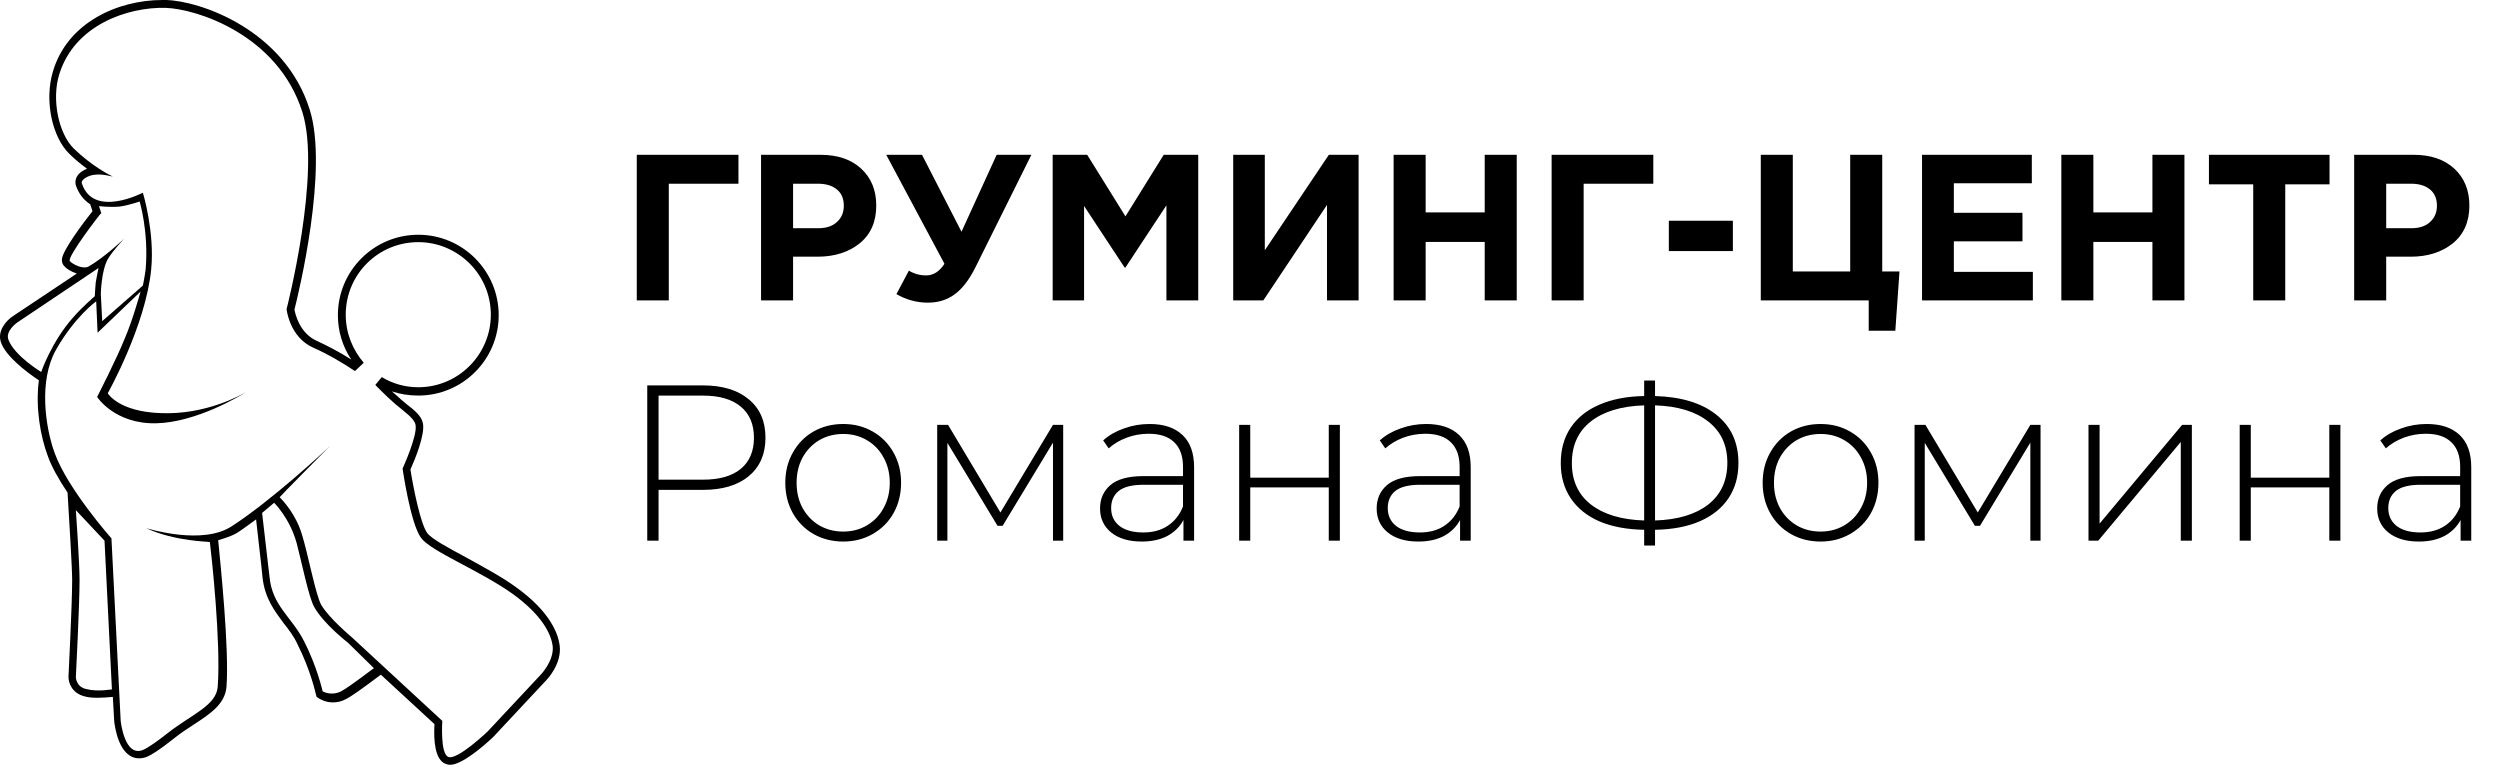
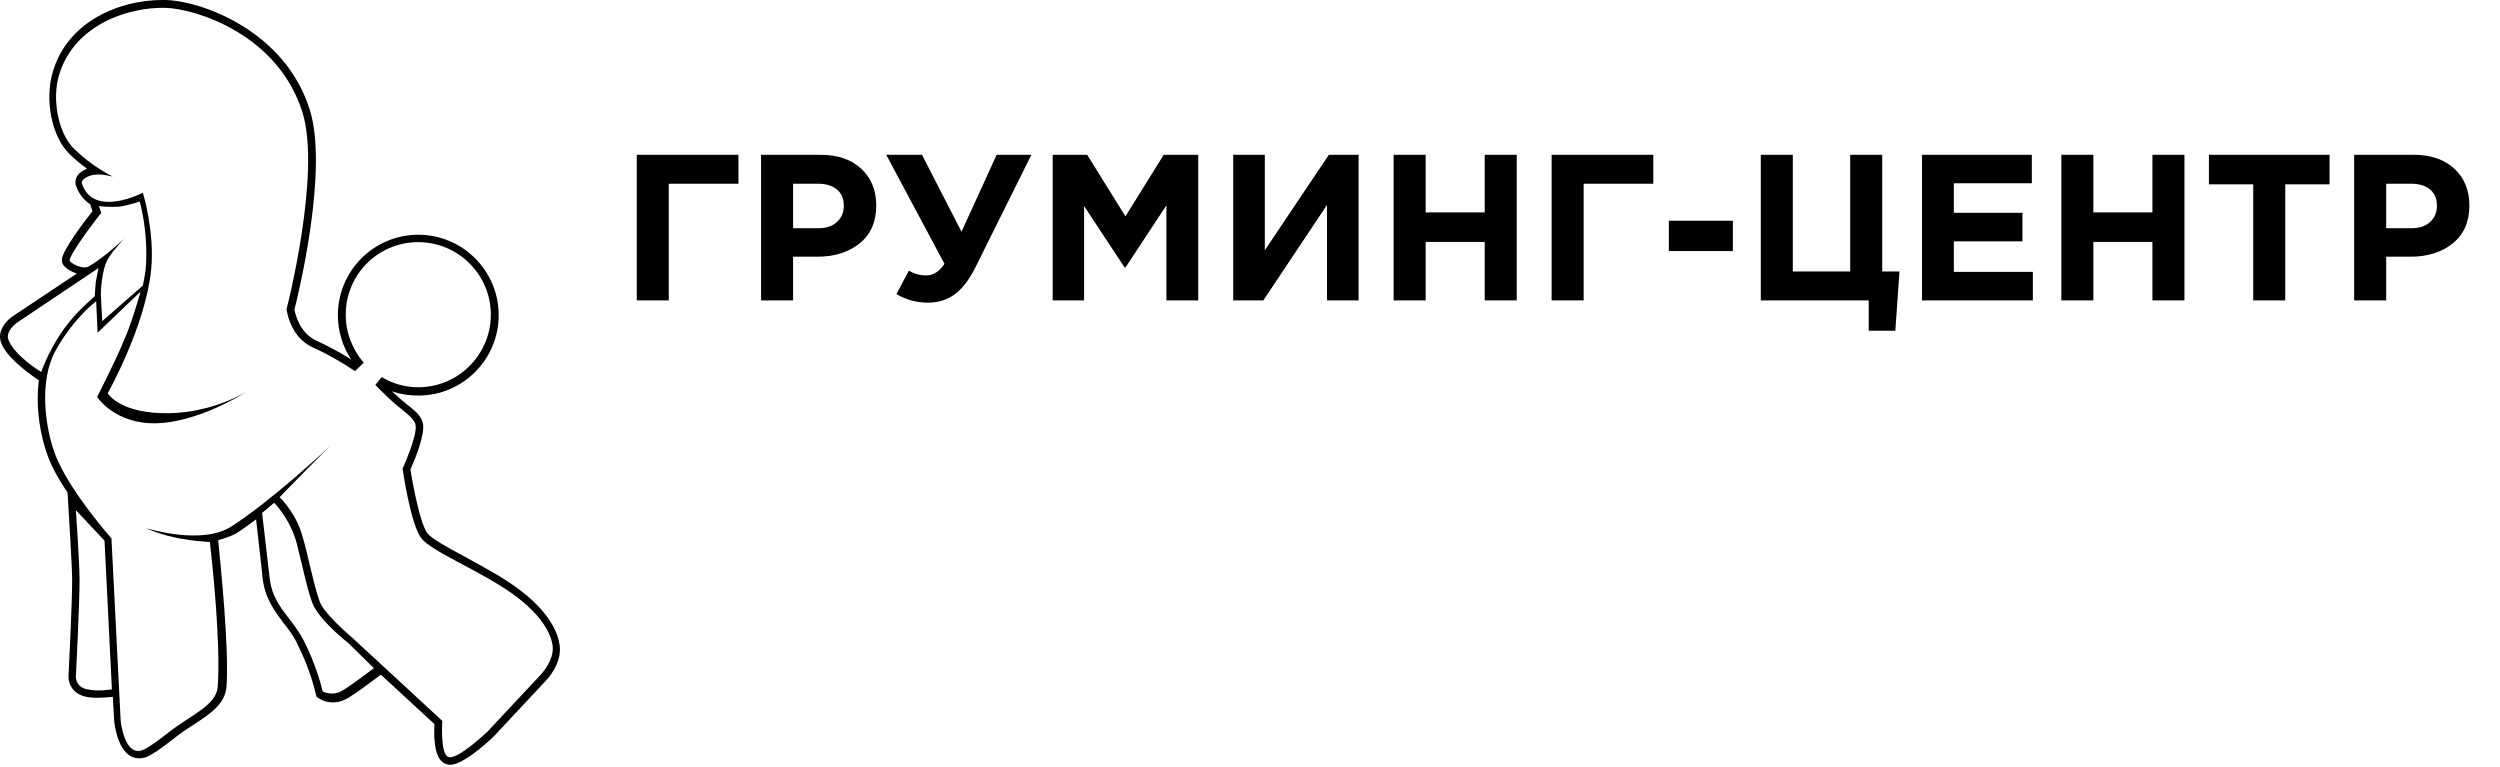
<svg xmlns="http://www.w3.org/2000/svg" width="541" height="166" viewBox="0 0 541 166" fill="none">
  <path d="M121.117 139.7C120.817 137.3 119.217 132.5 111.717 127.1C108.417 124.7 104.417 122.6 100.817 120.6C97.117 118.6 93.317 116.6 92.417 115.3C91.017 113.3 89.517 106 88.817 101.6C89.817 99.4 92.017 94 91.517 91.6C91.217 90 89.717 88.8 87.917 87.4C87.517 87 87.017 86.7 86.617 86.3C86.017 85.7 85.317 85.2 84.817 84.7C86.617 85.3 88.517 85.6 90.517 85.6C100.117 85.6 107.917 77.8 107.917 68.2C107.917 58.6 100.117 50.8 90.517 50.8C80.917 50.8 73.117 58.6 73.117 68.2C73.117 71.6 74.117 75 76.017 77.8C73.317 76.1 70.817 74.8 68.417 73.7C64.817 72 63.917 68 63.717 67C64.617 63.5 71.117 36.6 67.017 23.7C61.617 6.5 43.417 0.2 35.917 0C35.617 0 35.417 0 35.117 0C25.617 0 14.517 4.8 11.417 15.6C9.617 21.7 11.217 29.6 15.017 33.3C16.317 34.6 17.617 35.6 18.817 36.5C17.917 36.9 17.117 37.4 16.717 38.1C16.317 38.7 16.217 39.5 16.417 40.1C17.017 41.9 18.117 43.3 19.517 44.2L20.017 45.7C18.017 48.2 13.617 54.1 13.417 56C13.317 56.8 13.617 57.3 13.917 57.6C14.417 58.2 15.417 58.8 16.617 59.2L2.817 68.4C1.417 69.3 -0.683 71.6 0.217 74.1C1.217 77 5.417 80.3 8.417 82.3C7.617 88.3 8.817 94.6 10.317 98.6C11.117 100.9 12.617 103.6 14.617 106.6C14.917 111.7 15.617 122.8 15.617 125.5C15.617 130.8 14.817 146.3 14.817 146.5C14.817 147.7 15.517 150 18.317 150.7C19.017 150.9 19.917 151 21.117 151C22.217 151 23.417 150.9 24.417 150.8L24.717 156.1C24.817 156.9 25.617 164.1 30.117 164.1C30.617 164.1 31.217 164 31.717 163.8C32.917 163.3 34.617 162.2 37.517 159.9C39.017 158.7 40.517 157.7 41.917 156.8C45.617 154.4 48.717 152.3 49.017 148.6C49.617 140.2 47.717 122.2 47.217 116.9C48.517 116.5 50.217 116 51.317 115.3C52.417 114.6 53.917 113.5 55.417 112.4C55.817 116.2 56.517 121.8 56.817 125C57.317 129.5 59.417 132.2 61.417 134.9C62.517 136.3 63.617 137.7 64.417 139.5C67.117 144.8 68.317 150 68.317 150.1L68.517 150.8L69.117 151.2C69.317 151.3 70.417 152 72.017 152C73.017 152 73.917 151.8 74.817 151.3C75.917 150.8 78.417 149 82.417 146L94.017 156.7C93.817 160.3 94.117 164.4 96.417 165.3C96.717 165.4 97.017 165.5 97.417 165.5C100.017 165.5 104.817 161.3 106.717 159.5L118.217 147.2C118.317 147.1 121.617 143.7 121.117 139.7ZM15.117 56.5C14.417 55.7 21.717 46.2 21.917 46.1L21.417 44.6C21.417 44.6 23.617 44.9 25.917 44.7C28.017 44.4 30.217 43.6 30.217 43.6C30.217 43.6 32.217 50.2 31.517 58.3C31.317 59.9 30.917 61.8 30.917 61.8L22.117 69.5L21.817 63.6C21.817 63.6 21.917 58.6 23.317 56.1C24.417 54.2 26.917 51.6 26.917 51.6C26.917 51.6 22.517 55.8 19.117 57.7C17.917 58.3 15.717 57.2 15.117 56.5ZM1.817 73.5C1.117 71.6 3.717 69.8 3.717 69.8L21.317 58C21.317 58 20.817 60.4 20.717 61.1C20.617 61.9 20.517 64.1 20.517 64.1C20.517 64.1 17.917 66.3 15.817 68.7C11.117 74 8.917 80.5 8.917 80.5C8.917 80.5 3.117 77 1.817 73.5ZM18.617 149.1C16.417 148.6 16.417 146.5 16.417 146.5C16.417 146.5 17.217 130.9 17.217 125.5C17.217 121.8 16.417 110.4 16.417 110.4L22.617 117L24.217 149.2C24.317 149.1 21.317 149.8 18.617 149.1ZM73.817 149.6C71.617 150.7 69.817 149.6 69.817 149.6C69.817 149.6 68.617 144.2 65.717 138.6C63.017 133.4 58.917 131.1 58.317 124.8C57.717 119.6 56.717 111 56.717 111L59.317 108.8C59.317 108.8 62.717 112.1 64.217 117.6C65.317 121.8 66.817 129.3 68.017 131.4C70.117 135.1 75.317 139.1 75.317 139.1L80.917 144.6C80.817 144.6 75.717 148.6 73.817 149.6ZM117.017 146L105.517 158.3C105.517 158.3 98.917 164.6 97.017 163.8C95.217 163.1 95.717 156 95.717 156L76.017 137.8C76.017 137.8 71.217 133.8 69.517 130.9C68.317 128.8 66.617 119.7 65.317 115.6C64.017 111.3 61.317 108.4 60.517 107.6C60.517 107.5 70.317 97.6 71.517 96.4C70.217 97.7 58.517 108.5 50.117 113.9C43.817 118 32.417 114.5 31.617 114.3C37.917 117.2 45.417 117.2 45.417 117.3C45.817 120.6 47.817 139 47.117 148.6C46.817 152.7 41.417 154.6 36.217 158.7C34.317 160.2 32.117 161.8 30.917 162.3C26.917 163.9 26.117 156 26.117 156L24.117 116.5C24.117 116.5 14.617 105.8 11.817 98C9.817 92.5 8.317 82.4 12.117 75.7C16.117 68.6 20.817 65.2 20.817 65.2L21.117 72L30.417 63.1C30.417 63.1 28.717 69.3 27.017 73.2C25.317 77.5 21.017 85.9 21.017 85.9C21.017 85.9 24.817 91.8 33.817 91.6C42.517 91.4 52.117 85.6 53.317 84.8C52.317 85.4 44.617 89.8 34.817 89.4C25.617 89.1 23.317 85.1 23.317 85.1C23.317 85.1 31.517 70.5 32.717 58.3C33.517 50.2 30.917 41.7 30.917 41.7C30.917 41.7 20.217 47.3 17.717 39.7C17.417 38.9 19.117 37.9 20.617 37.8C22.217 37.6 24.117 38.2 24.417 38.2C23.917 38 19.917 36 15.917 32.1C12.717 28.9 11.117 21.6 12.817 16.1C16.117 5.4 27.617 1.5 35.817 1.7C42.517 1.9 60.117 7.5 65.417 24.2C69.617 37.4 62.017 66.9 62.017 66.9C62.017 66.9 62.617 72.9 67.717 75.2C71.117 76.7 74.417 78.7 76.817 80.3L78.717 78.5C76.317 75.7 74.817 72.1 74.817 68.1C74.817 59.4 81.817 52.4 90.517 52.4C99.117 52.4 106.217 59.4 106.217 68.1C106.217 76.7 99.217 83.8 90.517 83.8C87.617 83.8 84.917 83 82.617 81.6L81.217 83.3C81.317 83.4 81.317 83.4 81.317 83.4C81.317 83.4 83.317 85.5 85.617 87.5C87.517 89.1 89.617 90.5 89.917 91.9C90.417 94.2 87.117 101.4 87.117 101.4C87.117 101.4 88.817 113.3 91.117 116.4C93.217 119.3 103.917 123.5 110.917 128.5C117.017 132.9 119.317 137 119.617 140C119.817 143.1 117.017 146 117.017 146Z" fill="black" />
  <path d="M144.727 39.755V65H137.797V33.5H159.802V39.755H144.727ZM164.692 65V33.5H177.562C181.282 33.5 184.222 34.505 186.382 36.515C188.542 38.525 189.622 41.18 189.622 44.48C189.622 47.99 188.422 50.72 186.022 52.67C183.622 54.59 180.577 55.55 176.887 55.55H171.622V65H164.692ZM171.622 49.385H177.112C178.822 49.385 180.157 48.935 181.117 48.035C182.107 47.135 182.602 45.965 182.602 44.525C182.602 42.995 182.107 41.825 181.117 41.015C180.127 40.175 178.747 39.755 176.977 39.755H171.622V49.385ZM208.07 50.15L215.675 33.5H223.19L211.085 57.845C209.735 60.545 208.235 62.495 206.585 63.695C204.965 64.895 203.03 65.495 200.78 65.495C198.41 65.495 196.145 64.88 193.985 63.65L196.685 58.565C197.825 59.255 199.07 59.6 200.42 59.6C201.98 59.6 203.3 58.76 204.38 57.08L191.78 33.5H199.52L208.07 50.15ZM227.797 65V33.5H235.267L243.547 46.82L251.827 33.5H259.297V65H252.412V44.435L243.547 57.89H243.367L234.592 44.57V65H227.797ZM294 33.5V65H287.16V44.345L273.39 65H266.865V33.5H273.705V54.155L287.565 33.5H294ZM301.581 65V33.5H308.511V45.965H321.291V33.5H328.221V65H321.291V52.355H308.511V65H301.581ZM342.701 39.755V65H335.771V33.5H357.776V39.755H342.701ZM361.135 54.335V47.765H374.995V54.335H361.135ZM404.389 71.57V65H381.034V33.5H387.964V58.745H400.384V33.5H407.314V58.745H411.049L410.149 71.57H404.389ZM415.927 65V33.5H439.687V39.665H422.812V46.055H437.662V52.22H422.812V58.835H439.912V65H415.927ZM446.073 65V33.5H453.003V45.965H465.783V33.5H472.713V65H465.783V52.355H453.003V65H446.073ZM487.598 65V39.89H478.013V33.5H504.113V39.89H494.528V65H487.598ZM509.443 65V33.5H522.313C526.033 33.5 528.973 34.505 531.133 36.515C533.293 38.525 534.373 41.18 534.373 44.48C534.373 47.99 533.173 50.72 530.773 52.67C528.373 54.59 525.328 55.55 521.638 55.55H516.373V65H509.443ZM516.373 49.385H521.863C523.573 49.385 524.908 48.935 525.868 48.035C526.858 47.135 527.353 45.965 527.353 44.525C527.353 42.995 526.858 41.825 525.868 41.015C524.878 40.175 523.498 39.755 521.728 39.755H516.373V49.385Z" fill="black" />
-   <path d="M152.113 83.4C156.337 83.4 159.649 84.408 162.049 86.424C164.449 88.408 165.649 91.176 165.649 94.728C165.649 98.248 164.449 101.016 162.049 103.032C159.649 105.016 156.337 106.008 152.113 106.008H142.513V117H140.065V83.4H152.113ZM152.113 103.8C155.697 103.8 158.433 103.016 160.321 101.448C162.209 99.88 163.153 97.64 163.153 94.728C163.153 91.816 162.209 89.576 160.321 88.008C158.433 86.408 155.697 85.608 152.113 85.608H142.513V103.8H152.113ZM182.466 117.192C180.098 117.192 177.954 116.648 176.034 115.56C174.146 114.472 172.658 112.968 171.57 111.048C170.482 109.096 169.938 106.904 169.938 104.472C169.938 102.04 170.482 99.864 171.57 97.944C172.658 95.992 174.146 94.472 176.034 93.384C177.954 92.296 180.098 91.752 182.466 91.752C184.834 91.752 186.962 92.296 188.85 93.384C190.77 94.472 192.274 95.992 193.362 97.944C194.45 99.864 194.994 102.04 194.994 104.472C194.994 106.904 194.45 109.096 193.362 111.048C192.274 112.968 190.77 114.472 188.85 115.56C186.962 116.648 184.834 117.192 182.466 117.192ZM182.466 115.032C184.386 115.032 186.098 114.584 187.602 113.688C189.138 112.792 190.338 111.544 191.202 109.944C192.098 108.344 192.546 106.52 192.546 104.472C192.546 102.424 192.098 100.6 191.202 99C190.338 97.4 189.138 96.152 187.602 95.256C186.098 94.36 184.386 93.912 182.466 93.912C180.546 93.912 178.818 94.36 177.282 95.256C175.778 96.152 174.578 97.4 173.682 99C172.818 100.6 172.386 102.424 172.386 104.472C172.386 106.52 172.818 108.344 173.682 109.944C174.578 111.544 175.778 112.792 177.282 113.688C178.818 114.584 180.546 115.032 182.466 115.032ZM230.074 91.944V117H227.866V95.784L216.97 113.784H215.866L205.018 95.832V117H202.81V91.944H205.162L216.49 110.904L227.866 91.944H230.074ZM248.755 91.752C251.859 91.752 254.243 92.552 255.907 94.152C257.571 95.72 258.403 98.04 258.403 101.112V117H256.099V112.536C255.299 114.008 254.131 115.16 252.595 115.992C251.059 116.792 249.219 117.192 247.075 117.192C244.291 117.192 242.083 116.536 240.451 115.224C238.851 113.912 238.051 112.184 238.051 110.04C238.051 107.96 238.787 106.28 240.259 105C241.763 103.688 244.147 103.032 247.411 103.032H256.003V101.016C256.003 98.68 255.363 96.904 254.083 95.688C252.835 94.472 250.995 93.864 248.563 93.864C246.899 93.864 245.299 94.152 243.763 94.728C242.259 95.304 240.979 96.072 239.923 97.032L238.723 95.304C239.971 94.184 241.475 93.32 243.235 92.712C244.995 92.072 246.835 91.752 248.755 91.752ZM247.411 115.224C249.491 115.224 251.251 114.744 252.691 113.784C254.163 112.824 255.267 111.432 256.003 109.608V104.904H247.459C244.995 104.904 243.203 105.352 242.083 106.248C240.995 107.144 240.451 108.376 240.451 109.944C240.451 111.576 241.059 112.872 242.275 113.832C243.491 114.76 245.203 115.224 247.411 115.224ZM268.154 91.944H270.554V103.368H287.546V91.944H289.946V117H287.546V105.48H270.554V117H268.154V91.944ZM308.614 91.752C311.718 91.752 314.102 92.552 315.766 94.152C317.43 95.72 318.262 98.04 318.262 101.112V117H315.958V112.536C315.158 114.008 313.99 115.16 312.454 115.992C310.918 116.792 309.078 117.192 306.934 117.192C304.15 117.192 301.942 116.536 300.31 115.224C298.71 113.912 297.91 112.184 297.91 110.04C297.91 107.96 298.646 106.28 300.118 105C301.622 103.688 304.006 103.032 307.27 103.032H315.862V101.016C315.862 98.68 315.222 96.904 313.942 95.688C312.694 94.472 310.854 93.864 308.422 93.864C306.758 93.864 305.158 94.152 303.622 94.728C302.118 95.304 300.838 96.072 299.782 97.032L298.582 95.304C299.83 94.184 301.334 93.32 303.094 92.712C304.854 92.072 306.694 91.752 308.614 91.752ZM307.27 115.224C309.35 115.224 311.11 114.744 312.55 113.784C314.022 112.824 315.126 111.432 315.862 109.608V104.904H307.318C304.854 104.904 303.062 105.352 301.942 106.248C300.854 107.144 300.31 108.376 300.31 109.944C300.31 111.576 300.918 112.872 302.134 113.832C303.35 114.76 305.062 115.224 307.27 115.224ZM376.198 100.2C376.198 103.144 375.478 105.688 374.038 107.832C372.598 109.976 370.518 111.64 367.798 112.824C365.11 113.976 361.894 114.584 358.15 114.648V118.056H355.798V114.648C352.054 114.584 348.822 113.976 346.102 112.824C343.414 111.64 341.35 109.976 339.91 107.832C338.47 105.688 337.75 103.144 337.75 100.2C337.75 97.224 338.47 94.664 339.91 92.52C341.35 90.376 343.414 88.728 346.102 87.576C348.822 86.392 352.054 85.768 355.798 85.704V82.344H358.15V85.704C363.814 85.864 368.23 87.208 371.398 89.736C374.598 92.264 376.198 95.752 376.198 100.2ZM358.15 112.632C363.078 112.472 366.918 111.32 369.67 109.176C372.422 107 373.798 103.992 373.798 100.152C373.798 96.344 372.422 93.368 369.67 91.224C366.918 89.048 363.078 87.88 358.15 87.72V112.632ZM340.15 100.2C340.15 104.04 341.526 107.032 344.278 109.176C347.03 111.32 350.87 112.472 355.798 112.632V87.72C350.838 87.88 346.982 89.048 344.23 91.224C341.51 93.368 340.15 96.36 340.15 100.2ZM393.966 117.192C391.598 117.192 389.454 116.648 387.534 115.56C385.646 114.472 384.158 112.968 383.07 111.048C381.982 109.096 381.438 106.904 381.438 104.472C381.438 102.04 381.982 99.864 383.07 97.944C384.158 95.992 385.646 94.472 387.534 93.384C389.454 92.296 391.598 91.752 393.966 91.752C396.334 91.752 398.462 92.296 400.35 93.384C402.27 94.472 403.774 95.992 404.862 97.944C405.95 99.864 406.494 102.04 406.494 104.472C406.494 106.904 405.95 109.096 404.862 111.048C403.774 112.968 402.27 114.472 400.35 115.56C398.462 116.648 396.334 117.192 393.966 117.192ZM393.966 115.032C395.886 115.032 397.598 114.584 399.102 113.688C400.638 112.792 401.838 111.544 402.702 109.944C403.598 108.344 404.046 106.52 404.046 104.472C404.046 102.424 403.598 100.6 402.702 99C401.838 97.4 400.638 96.152 399.102 95.256C397.598 94.36 395.886 93.912 393.966 93.912C392.046 93.912 390.318 94.36 388.782 95.256C387.278 96.152 386.078 97.4 385.182 99C384.318 100.6 383.886 102.424 383.886 104.472C383.886 106.52 384.318 108.344 385.182 109.944C386.078 111.544 387.278 112.792 388.782 113.688C390.318 114.584 392.046 115.032 393.966 115.032ZM441.574 91.944V117H439.366V95.784L428.47 113.784H427.366L416.518 95.832V117H414.31V91.944H416.662L427.99 110.904L439.366 91.944H441.574ZM451.951 91.944H454.351V113.304L472.207 91.944H474.319V117H471.919V95.64L454.063 117H451.951V91.944ZM484.67 91.944H487.07V103.368H504.062V91.944H506.462V117H504.062V105.48H487.07V117H484.67V91.944ZM525.13 91.752C528.234 91.752 530.618 92.552 532.282 94.152C533.946 95.72 534.778 98.04 534.778 101.112V117H532.474V112.536C531.674 114.008 530.506 115.16 528.97 115.992C527.434 116.792 525.594 117.192 523.45 117.192C520.666 117.192 518.458 116.536 516.826 115.224C515.226 113.912 514.426 112.184 514.426 110.04C514.426 107.96 515.162 106.28 516.634 105C518.138 103.688 520.522 103.032 523.786 103.032H532.378V101.016C532.378 98.68 531.738 96.904 530.458 95.688C529.21 94.472 527.37 93.864 524.938 93.864C523.274 93.864 521.674 94.152 520.138 94.728C518.634 95.304 517.354 96.072 516.298 97.032L515.098 95.304C516.346 94.184 517.85 93.32 519.61 92.712C521.37 92.072 523.21 91.752 525.13 91.752ZM523.786 115.224C525.866 115.224 527.626 114.744 529.066 113.784C530.538 112.824 531.642 111.432 532.378 109.608V104.904H523.834C521.37 104.904 519.578 105.352 518.458 106.248C517.37 107.144 516.826 108.376 516.826 109.944C516.826 111.576 517.434 112.872 518.65 113.832C519.866 114.76 521.578 115.224 523.786 115.224Z" fill="black" />
</svg>